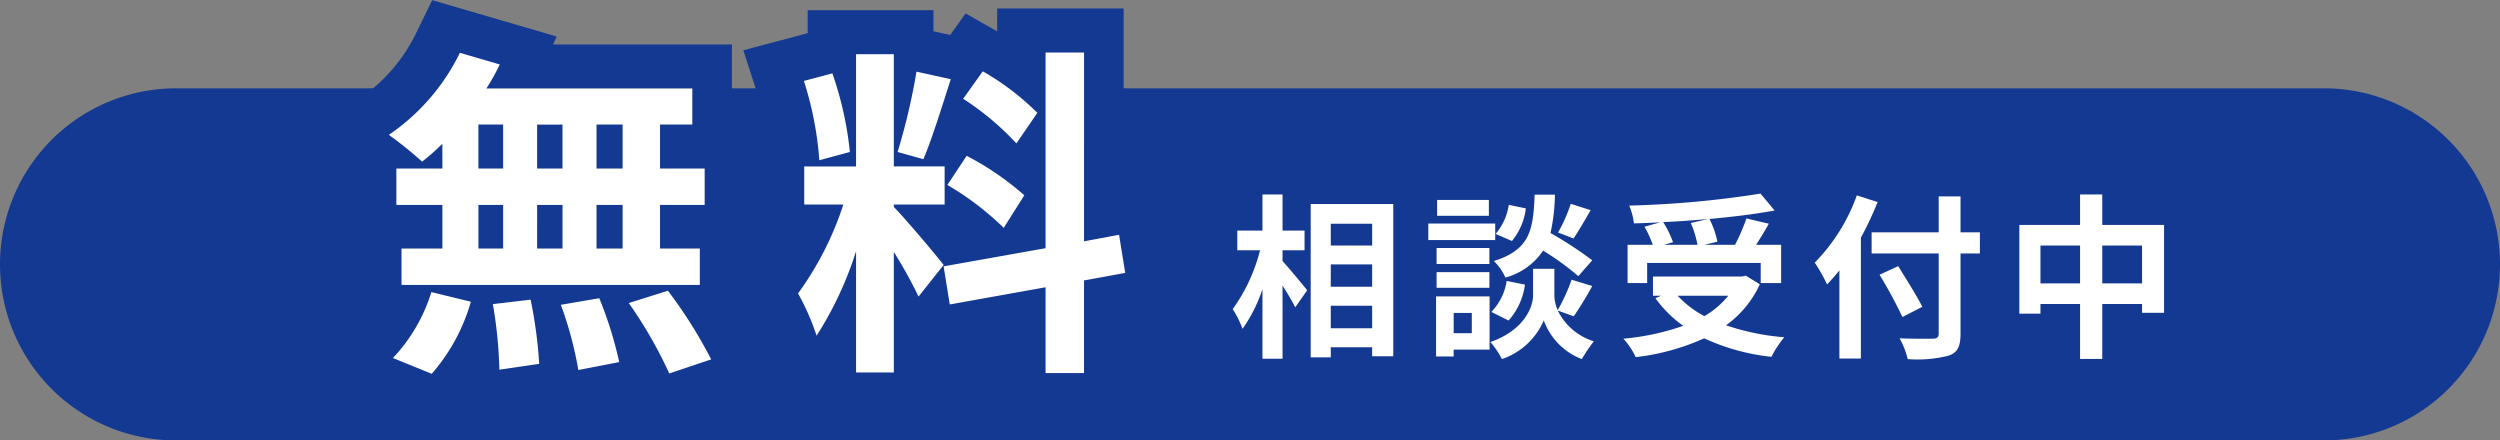
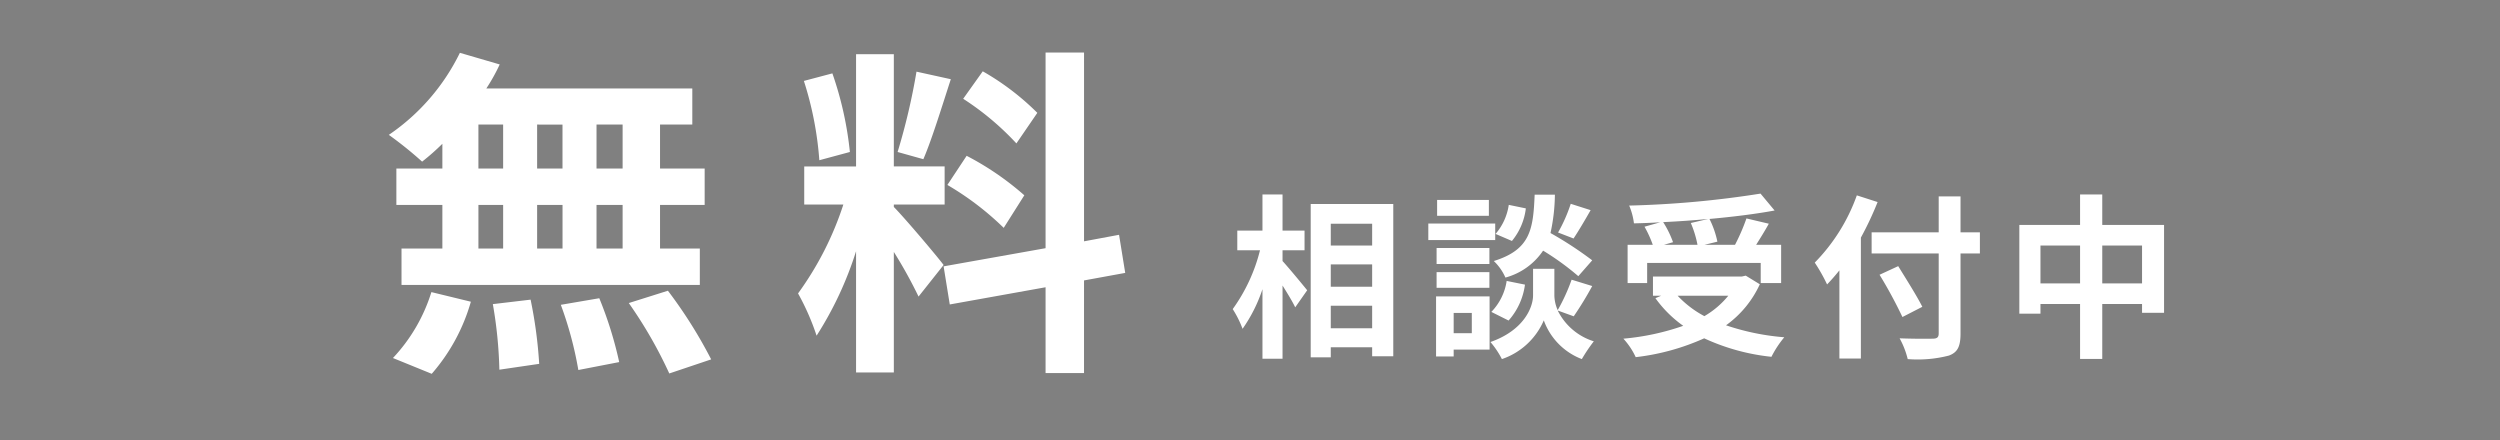
<svg xmlns="http://www.w3.org/2000/svg" width="284" height="50.033" viewBox="0 0 284 50.033">
  <rect x="0" y="0" width="284" height="50.033" fill="#808080" stroke="none" />
-   <path d="M20 10.033h244a20 20 0 010 40H20a20 20 0 010-40z" fill="#143992" />
  <path d="M145.696 28.433h2.5v-2.24h-2.5v-4.1h-2.28v4.1h-2.86v2.24h2.58a19.461 19.461 0 01-3.1 6.68 11.721 11.721 0 011.12 2.24 17.153 17.153 0 002.26-4.5v7.9h2.28v-8.32c.56.9 1.14 1.84 1.44 2.48l1.36-1.94c-.4-.5-2.1-2.56-2.8-3.32zm5.48 8.86v-2.56h4.7v2.56zm4.7-7.26v2.54h-4.7v-2.54zm0-4.62v2.48h-4.7v-2.48zm-6.98-2.24v17.42h2.28v-1.14h4.7v1.02h2.4v-17.3zm29.54-.02a17.566 17.566 0 01-1.44 3.26l1.76.68c.56-.84 1.28-2.06 1.94-3.22zm2.44 6.42a41.583 41.583 0 00-4.74-3.1 21.1 21.1 0 00.5-4.36h-2.3c-.16 3.96-.48 6.24-4.64 7.54a5.829 5.829 0 011.32 1.88 7.53 7.53 0 004.28-3.06 29.943 29.943 0 014 2.9zm-9.5 6.84a7.64 7.64 0 001.86-4.08l-2.08-.42a6.394 6.394 0 01-1.74 3.52zm.02-13.14a6.473 6.473 0 01-1.5 3.3l1.86.8a7.131 7.131 0 001.58-3.7zm-2.26-.56h-5.88v1.8h5.88zm.72 2.68h-7.6v1.88h7.6zm-.66 2.78h-6v1.82h6zm-6 4.52h6v-1.78h-6zm4 2.86v2.3h-2.06v-2.3zm2.02-1.88h-6.08v6.82h2v-.78h4.08zm9.56 2.26a38.466 38.466 0 002.1-3.44l-2.34-.72a21.623 21.623 0 01-1.58 3.46 4.309 4.309 0 01-.38-1.68v-3.02h-2.42v3.02c0 1.34-1.02 3.96-4.84 5.3a9.969 9.969 0 011.3 1.94 7.972 7.972 0 004.76-4.4 7.4 7.4 0 004.32 4.4 18.793 18.793 0 011.36-2.02 6.833 6.833 0 01-4.1-3.5zm13.3-10.6a12.014 12.014 0 01.76 2.48h-3.82l1.04-.3a11.358 11.358 0 00-1.12-2.28c1.7-.08 3.44-.2 5.12-.36zm-4.96 4.54h12.9v2.28h2.32v-4.34h-2.84c.46-.74.98-1.56 1.44-2.4l-2.54-.6a22.686 22.686 0 01-1.3 3h-3.48l1.48-.36a10.479 10.479 0 00-.9-2.58c2.66-.24 5.24-.56 7.4-.96l-1.6-1.92a111.959 111.959 0 01-14.92 1.36 7.526 7.526 0 01.54 2.02c.96-.02 1.98-.06 2.98-.12l-1.78.5a12.467 12.467 0 01.94 2.06h-2.86v4.34h2.22zm9.22 3.72a9.9 9.9 0 01-2.72 2.32 11.638 11.638 0 01-3.04-2.32zm1.98-2.28l-.44.1h-10.1v2.18h.94l-.66.28a13.456 13.456 0 003.16 3.14 27.929 27.929 0 01-6.8 1.46 8.189 8.189 0 011.4 2.1 26.215 26.215 0 007.78-2.14 24.127 24.127 0 007.64 2.1 11.5 11.5 0 011.46-2.22 27.265 27.265 0 01-6.62-1.36 11.75 11.75 0 003.84-4.66zm12.62-9.12a20.936 20.936 0 01-4.78 7.64 19.42 19.42 0 011.4 2.48c.46-.48.94-1.02 1.4-1.6v10.02h2.44v-13.74a36.735 36.735 0 001.9-4.04zm13.98 4.2h-2.2v-4.08h-2.48v4.08h-7.62v2.4h7.62v9.08c0 .44-.18.6-.68.6-.46.02-2.22.02-3.76-.04a9.473 9.473 0 01.92 2.36 14.217 14.217 0 004.68-.4c.96-.36 1.32-.98 1.32-2.52v-9.08h2.2zm-6.54 8.46c-.6-1.2-1.84-3.16-2.74-4.62l-2.12.98a51.783 51.783 0 012.6 4.8zm20.44-2.66v-4.3h4.52v4.3zm-7.02 0v-4.3h4.5v4.3zm7.02-6.64v-3.46h-2.52v3.46h-6.9v10.08h2.4v-1.1h4.5v6.24h2.52v-6.24h4.52v1h2.5v-9.98z" fill="#fff" />
-   <path d="M70.229 19.143h-2.964v-4.992h2.964zm0 9.087h-2.964v-4.953h2.964zm-16.38-4.953h2.808v4.956h-2.808zm9.555 0v4.956h-2.886V23.28zm-2.886-4.134v-4.992H63.4v4.992zm-6.669-4.992h2.808v4.992h-2.808zm-4.095 4.992h-5.226v4.134h5.226v4.956h-4.641v4.134H79v-4.134h-4.52V23.28h5.07v-4.137h-5.07v-4.992h3.666v-4.1h-23.4a21 21 0 001.521-2.73L51.743 6a23.983 23.983 0 01-8.073 9.321 42.951 42.951 0 013.783 3.042 26.8 26.8 0 002.3-2.028zm-1.209 23.322a21.343 21.343 0 004.446-8.19l-4.485-1.092a19.217 19.217 0 01-4.368 7.488zm6.942-7.917a49.507 49.507 0 01.741 7.449l4.524-.664a51.018 51.018 0 00-.975-7.293zm7.722.078a41.559 41.559 0 011.991 7.407l4.641-.9a43.462 43.462 0 00-2.262-7.254zm7.722-.2a50.232 50.232 0 014.6 8l4.758-1.6a52.9 52.9 0 00-4.914-7.8zm46.41-21.606a29.308 29.308 0 00-6.2-4.719l-2.223 3.12a31.378 31.378 0 016.045 5.07zm-10.218 8.19a32.982 32.982 0 016.4 4.875l2.34-3.7a32.57 32.57 0 00-6.552-4.485zm-3.51-12.87a72.544 72.544 0 01-2.145 9.126l2.925.819c.975-2.262 2.106-5.967 3.12-9.087zm-7.566 9.126a39.1 39.1 0 00-1.989-8.931l-3.237.858a38.565 38.565 0 011.755 9.009zm10.647 12.836c-.819-1.092-4.524-5.46-5.655-6.591v-.278h5.772v-4.329h-5.772V6.156h-4.29v12.753H90.86v4.324h4.446a36.1 36.1 0 01-5.148 10.1 27.56 27.56 0 012.106 4.8 40.025 40.025 0 004.485-9.594v13.77h4.29V28.62a52.1 52.1 0 012.808 5.07zm20.631.9l-.7-4.329-3.978.741V5.964h-4.37v22.23l-11.583 2.064.7 4.329 10.883-1.954v9.75h4.368V31.857z" fill="#143992" stroke="#143992" stroke-linecap="round" stroke-width="10" />
  <path d="M70.729 19.143h-2.964v-4.992h2.964zm0 9.087h-2.964v-4.953h2.964zm-16.38-4.953h2.808v4.956h-2.808zm9.555 0v4.956h-2.886V23.28zm-2.886-4.134v-4.992H63.9v4.992zm-6.669-4.992h2.808v4.992h-2.808zm-4.095 4.992h-5.226v4.134h5.226v4.956h-4.641v4.134H79.5v-4.134h-4.52V23.28h5.07v-4.137h-5.07v-4.992h3.666v-4.1h-23.4a21 21 0 001.521-2.73L52.243 6a23.983 23.983 0 01-8.073 9.321 42.951 42.951 0 013.783 3.042 26.8 26.8 0 002.3-2.028zm-1.209 23.322a21.343 21.343 0 004.446-8.19l-4.485-1.092a19.217 19.217 0 01-4.368 7.488zm6.942-7.917a49.507 49.507 0 01.741 7.449l4.524-.664a51.018 51.018 0 00-.975-7.293zm7.722.078a41.559 41.559 0 011.991 7.407l4.641-.9a43.462 43.462 0 00-2.262-7.254zm7.722-.2a50.232 50.232 0 014.6 8l4.758-1.6a52.9 52.9 0 00-4.914-7.8zm46.41-21.606a29.308 29.308 0 00-6.2-4.719l-2.223 3.12a31.378 31.378 0 016.045 5.07zm-10.218 8.19a32.982 32.982 0 016.4 4.875l2.34-3.7a32.57 32.57 0 00-6.552-4.485zm-3.51-12.87a72.544 72.544 0 01-2.145 9.126l2.925.819c.975-2.262 2.106-5.967 3.12-9.087zm-7.566 9.126a39.1 39.1 0 00-1.989-8.931l-3.237.858a38.565 38.565 0 011.755 9.009zm10.647 12.836c-.819-1.092-4.524-5.46-5.655-6.591v-.278h5.772v-4.329h-5.772V6.156h-4.29v12.753H91.36v4.324h4.446a36.1 36.1 0 01-5.148 10.1 27.56 27.56 0 012.106 4.8 40.025 40.025 0 004.485-9.594v13.77h4.29V28.62a52.1 52.1 0 012.808 5.07zm20.631.9l-.7-4.329-3.978.741V5.964h-4.37v22.23l-11.583 2.064.7 4.329 10.883-1.954v9.75h4.368V31.857z" fill="#fff" />
</svg>